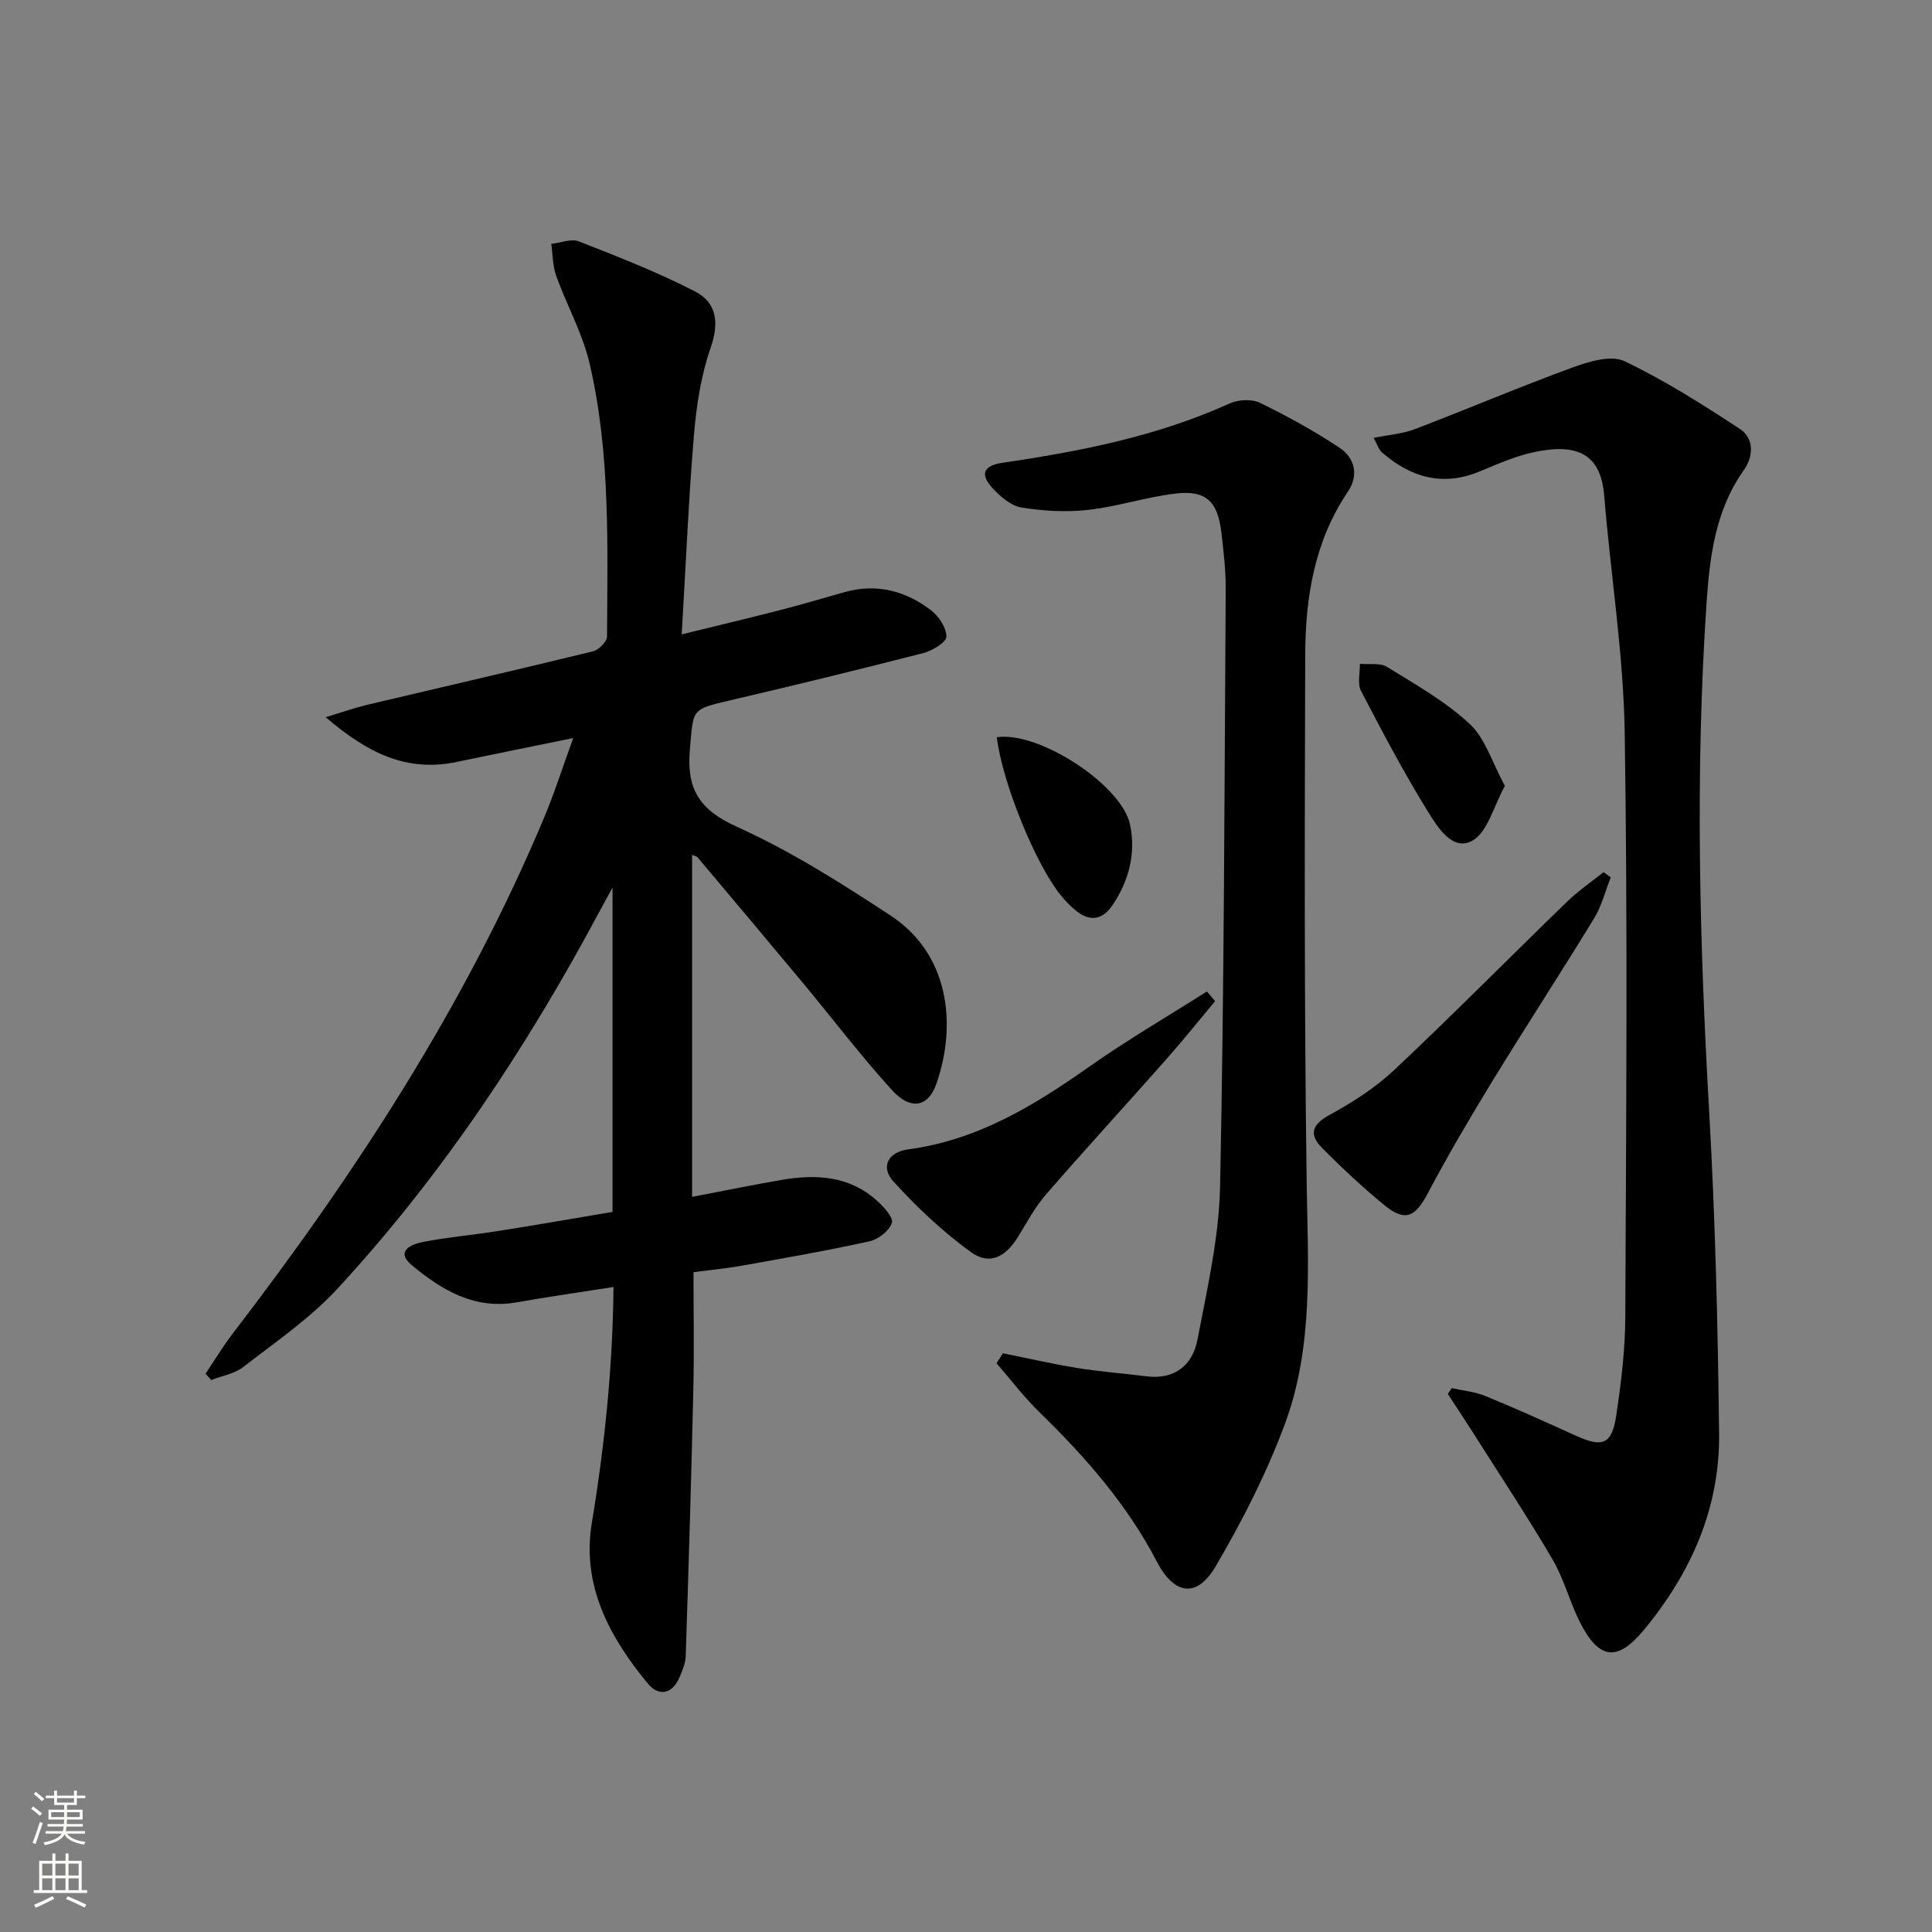
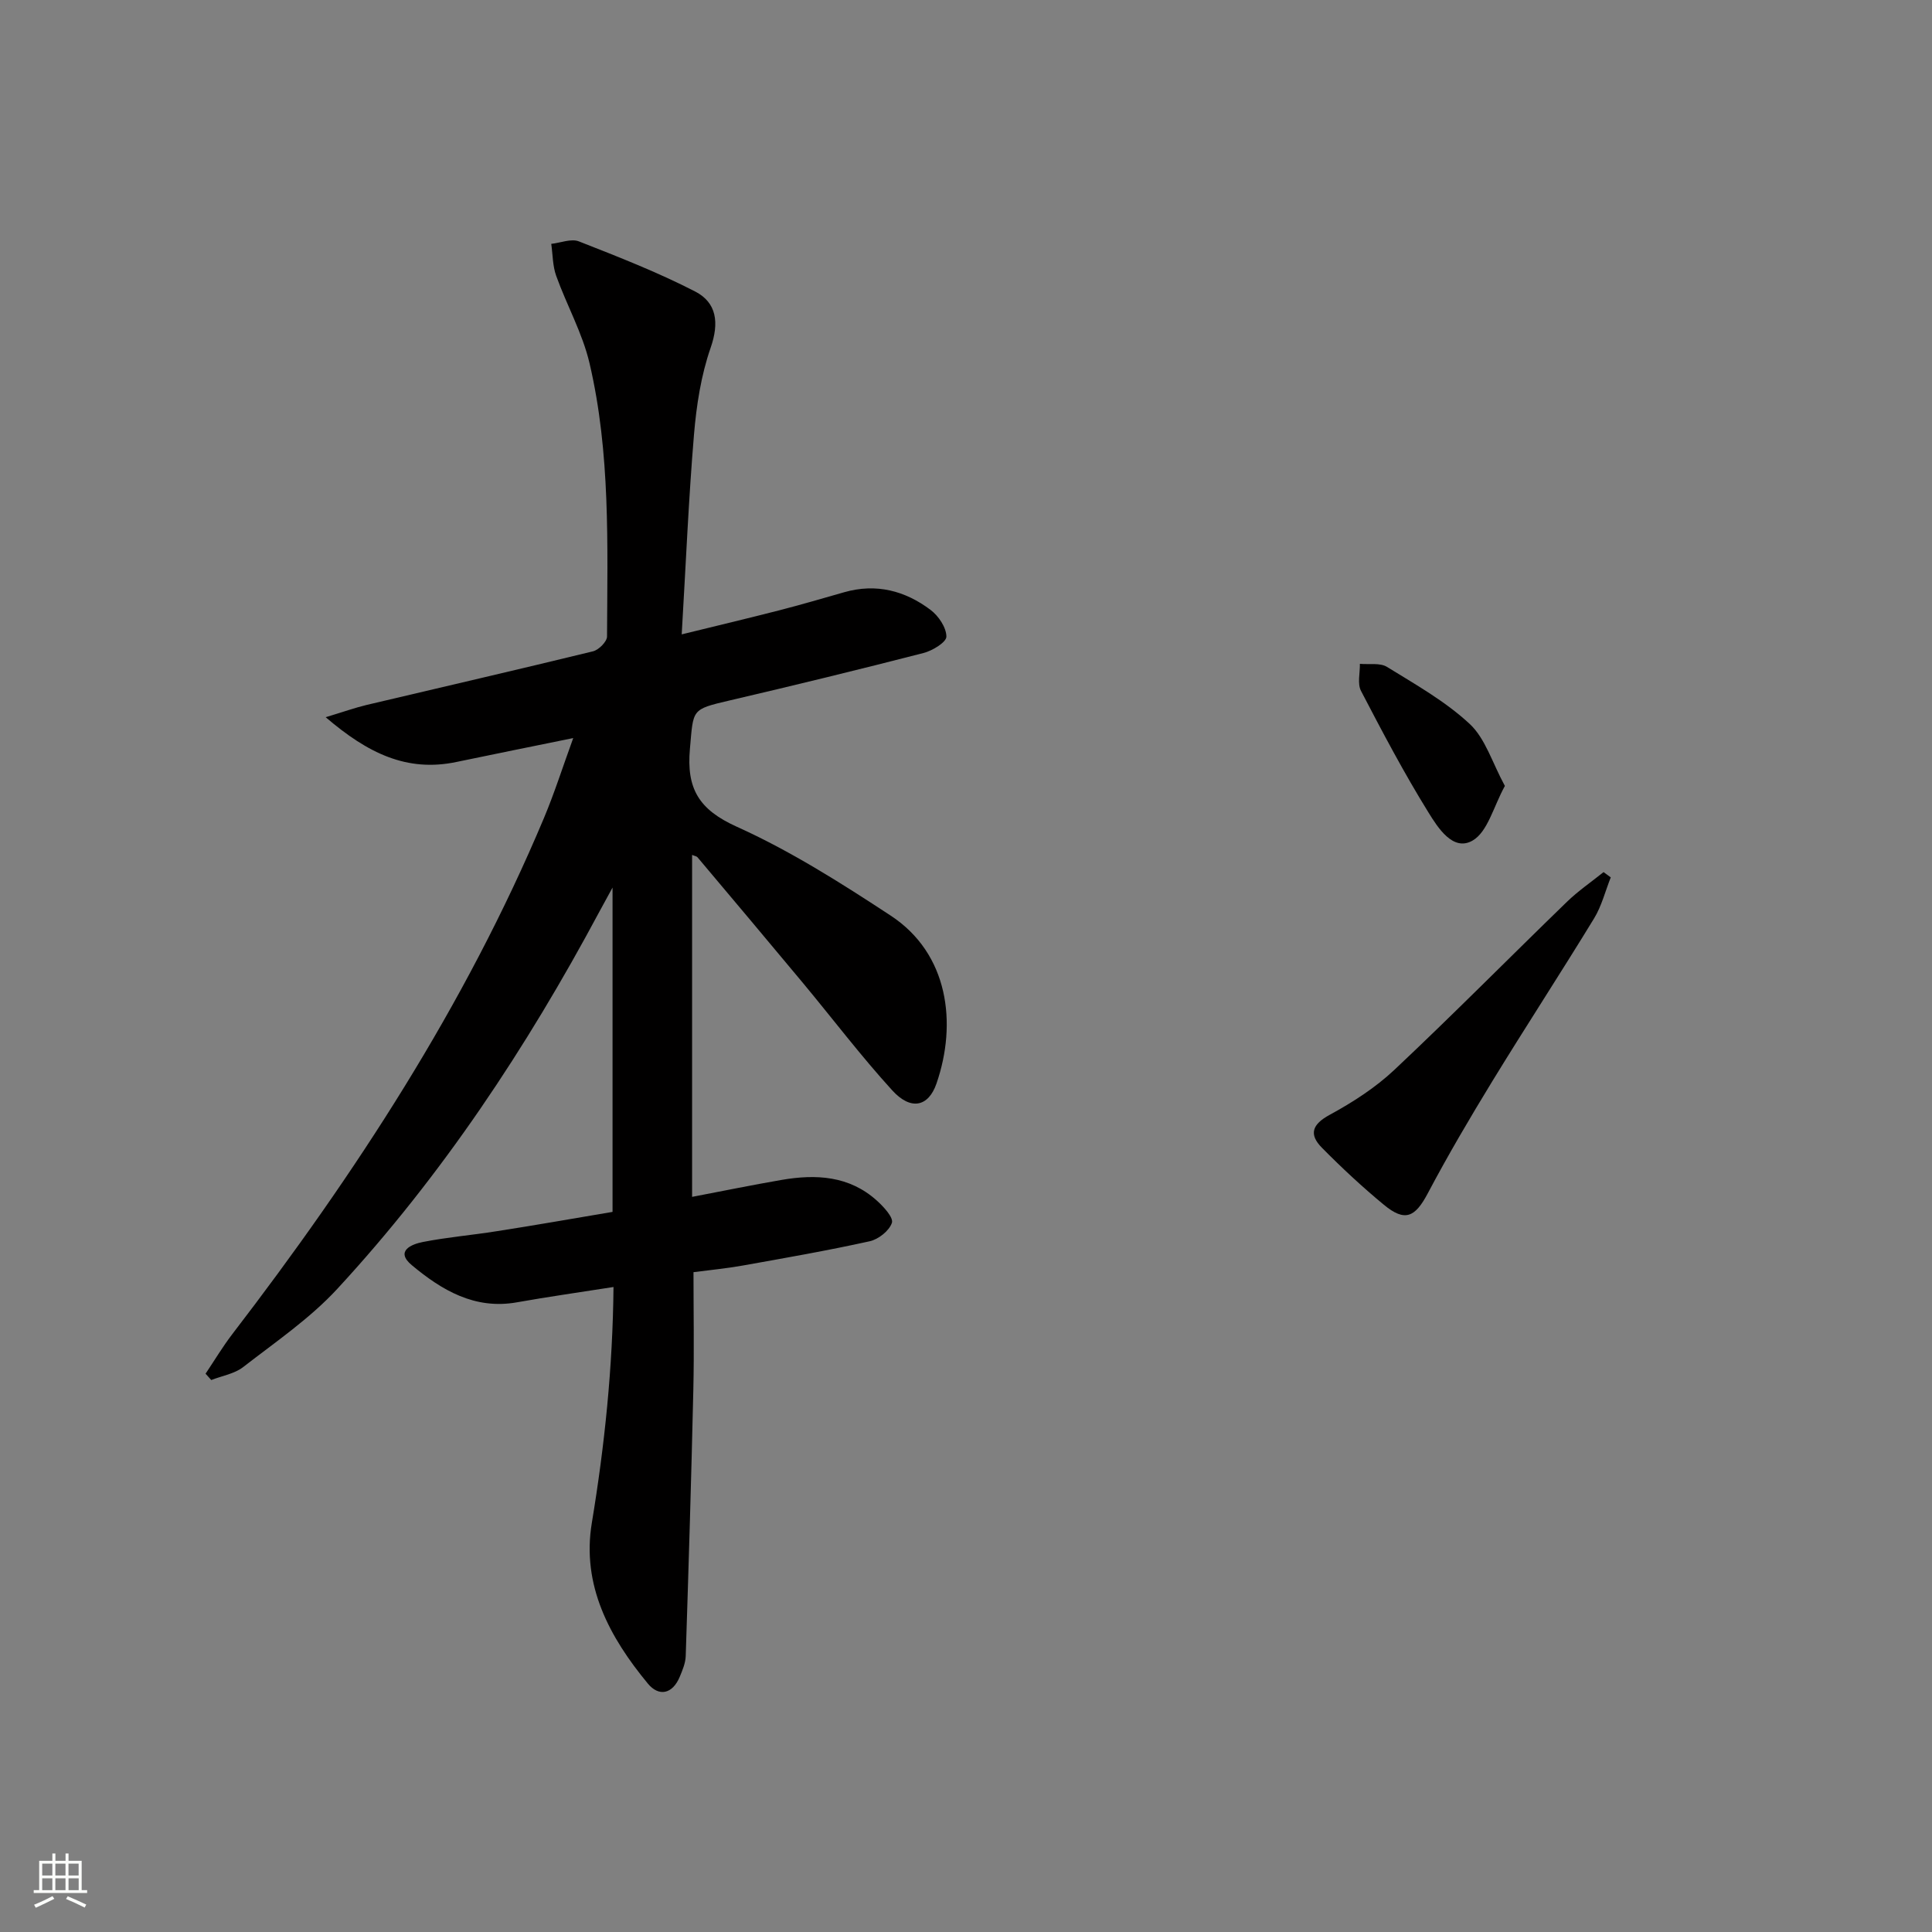
<svg xmlns="http://www.w3.org/2000/svg" enable-background="new 0 0 400 400" viewBox="0 0 400 400">
  <rect x="0" y="0" width="400" height="400" fill="#808080" stroke="none" />
  <g fill="#010000">
    <path d="m126.82 250.91c0-22.28 0-43.92 0-67.15-1.34 2.46-2.06 3.75-2.75 5.04-15.05 28.13-32.57 54.59-54.25 78.06-5.68 6.15-12.81 11-19.48 16.18-1.81 1.4-4.38 1.81-6.6 2.68-.39-.44-.79-.87-1.18-1.31 1.84-2.74 3.54-5.59 5.54-8.2 25.49-33.21 48.24-68.08 64.52-106.85 2.16-5.14 3.85-10.47 6.06-16.55-8.7 1.78-16.45 3.33-24.19 4.95-10.22 2.14-18.33-1.78-27.06-9.27 3.68-1.11 6.03-1.95 8.44-2.53 15.63-3.7 31.29-7.3 46.9-11.11 1.19-.29 2.91-2.01 2.91-3.07.08-18.95.73-37.99-3.63-56.6-1.46-6.22-4.72-12-6.9-18.08-.74-2.06-.7-4.4-1.02-6.61 1.93-.21 4.14-1.14 5.73-.51 8.13 3.19 16.31 6.38 24.06 10.37 4.48 2.31 5.01 6.48 3.21 11.65-1.99 5.72-2.94 11.93-3.45 18-1.12 13.39-1.68 26.83-2.54 41.34 7.28-1.79 13.77-3.33 20.24-4.99 4.49-1.16 8.95-2.46 13.42-3.74 6.6-1.88 12.59-.32 17.87 3.67 1.65 1.24 3.26 3.64 3.27 5.52.01 1.16-2.89 2.93-4.75 3.4-13.33 3.43-26.71 6.69-40.12 9.82-8.03 1.88-7.49 1.78-8.23 10.03-.73 8.19 1.81 12.55 9.67 16.1 11.14 5.02 21.64 11.68 31.9 18.42 12 7.88 13.78 22.31 9.48 34.76-1.67 4.85-5.33 5.63-9.16 1.42-6.49-7.12-12.33-14.83-18.5-22.25-7.24-8.7-14.53-17.35-21.82-26.01-.17-.21-.55-.25-1.12-.49v70.8c6.28-1.2 12.38-2.45 18.52-3.51 7.13-1.23 14.02-.87 19.73 4.28 1.4 1.26 3.47 3.5 3.12 4.6-.54 1.64-2.78 3.42-4.6 3.82-8.73 1.93-17.56 3.47-26.36 5.04-3.26.58-6.58.9-10.12 1.36 0 8.05.15 16.13-.03 24.21-.42 18.43-.98 36.86-1.58 55.28-.05 1.45-.67 2.92-1.24 4.29-1.49 3.58-4.31 4.16-6.59 1.41-7.94-9.6-13.75-20.35-11.61-33.27 2.66-16.09 4.33-32.2 4.49-48.85-6.98 1.1-13.5 2.01-19.99 3.17-8.75 1.56-15.57-2.52-21.77-7.69-3.51-2.93-.06-4.34 2.29-4.8 5.05-.99 10.2-1.42 15.28-2.23 7.88-1.22 15.73-2.61 23.99-4z" />
-     <path d="m300.57 287.4c2.33.52 4.78.73 6.96 1.63 6.3 2.58 12.51 5.39 18.72 8.21 5.61 2.54 7.48 1.85 8.4-4.33 1-6.72 1.83-13.53 1.85-20.31.17-40.3.51-80.61-.12-120.9-.26-16.38-2.91-32.72-4.25-49.09-.7-8.54-5.47-10.95-14.58-8.99-3.85.83-7.56 2.48-11.23 4-7.67 3.17-14.28 1.22-20.23-3.99-.65-.57-.92-1.58-1.7-2.97 3.17-.65 5.99-.84 8.51-1.8 10.96-4.19 21.77-8.79 32.78-12.81 3.34-1.22 7.88-2.58 10.64-1.27 8.31 3.95 16.16 8.95 23.88 14.01 3.09 2.02 2.78 5.82.83 8.56-6 8.44-7.09 18.27-7.74 27.98-2.33 34.91-1.42 69.81.57 104.73 1.27 22.24 1.81 44.54 2.06 66.81.17 15.38-5.84 28.84-15.57 40.59-5.55 6.7-9.36 6.16-13.32-1.76-2.08-4.15-3.23-8.8-5.56-12.78-5.12-8.73-10.71-17.18-16.13-25.73-1.83-2.89-3.72-5.74-5.59-8.6.27-.4.55-.79.82-1.19z" />
-     <path d="m207.64 280.18c5.13 1.03 10.24 2.21 15.4 3.05 4.74.77 9.54 1.12 14.31 1.72 5.89.74 9.56-2.32 10.57-7.58 2.02-10.55 4.48-21.22 4.69-31.89.84-41.13.9-82.27 1.16-123.41.03-3.98-.44-7.97-.91-11.93-.76-6.38-3.24-8.71-9.52-7.95-6.07.73-12 2.7-18.08 3.38-4.54.51-9.27.24-13.78-.5-2.19-.36-4.42-2.29-6.03-4.05-2.6-2.84-1.82-4.63 2.06-5.2 16.15-2.37 32.07-5.49 47.08-12.29 1.79-.81 4.57-.96 6.27-.13 5.64 2.74 11.17 5.79 16.4 9.25 3.26 2.15 4.13 5.72 1.77 9.21-6.92 10.25-8.76 21.87-8.8 33.78-.11 36.33-.21 72.66.3 108.98.24 16.99 1.49 34.07-4.53 50.26-3.79 10.19-8.81 20.04-14.32 29.43-3.89 6.62-8.58 5.9-12.17-1-6.16-11.82-14.78-21.65-24.25-30.87-3.23-3.14-5.97-6.78-8.94-10.19.44-.7.88-1.39 1.32-2.07z" />
    <path d="m333.49 181.65c-1.13 2.84-1.88 5.91-3.45 8.49-6.91 11.32-14.16 22.42-21.08 33.73-4.65 7.61-9.18 15.31-13.35 23.19-2.64 4.99-4.73 5.98-9.09 2.38-4.47-3.69-8.74-7.67-12.82-11.8-2.74-2.77-2.08-4.84 1.62-6.84 4.74-2.58 9.43-5.6 13.35-9.28 12.11-11.39 23.8-23.23 35.74-34.8 2.33-2.26 5.05-4.12 7.59-6.16.49.36.99.73 1.49 1.09z" />
-     <path d="m251.58 207.27c-3.36 4.01-6.62 8.1-10.09 12.02-8.26 9.34-16.69 18.53-24.87 27.94-2.27 2.61-3.96 5.74-5.77 8.72-2.65 4.34-5.97 6.09-9.85 3.27-5.82-4.22-11.17-9.27-16.02-14.6-2.74-3.02-1.14-6.1 3.08-6.66 14.17-1.89 25.84-8.93 37.23-16.96 7.94-5.6 16.37-10.51 24.58-15.72.56.67 1.13 1.33 1.71 1.99z" />
-     <path d="m206.38 152.63c8.86-1.26 25.91 9.97 27.59 18.12 1.23 5.97-.23 11.56-3.6 16.6-2.04 3.06-4.67 3.59-7.6 1.2-1.15-.94-2.21-2.04-3.15-3.19-5.24-6.46-12.15-23.47-13.24-32.73z" />
    <path d="m311.57 162.72c-2.36 4.26-3.55 9.53-6.72 11.33-4.03 2.29-7.16-2.7-9.11-5.85-5.05-8.15-9.53-16.65-13.96-25.16-.78-1.5-.19-3.72-.23-5.6 1.89.18 4.17-.26 5.62.64 5.9 3.64 12.08 7.12 17.1 11.79 3.26 3.02 4.67 8.02 7.3 12.85z" />
  </g>
-   <path d="m6.44 374.46.42-.45c.65.47 1.27.95 1.85 1.44l-.45.49c-.65-.56-1.25-1.06-1.82-1.48m.93 7.33-.63-.26c.55-1.36 1.05-2.8 1.52-4.33.19.1.38.19.59.27-.46 1.29-.95 2.73-1.48 4.32m-.38-10.38.44-.42c.43.34 1.01.82 1.74 1.44l-.49.49c-.53-.51-1.09-1.01-1.69-1.51m2.5.35h1.72v-1.04h.59v1.04h3.52v-1.04h.59v1.04h1.75v.53h-1.75v1.42h-2.03v.97h3.22v2.03h-3.24c0 .35-.01.66-.03.93h3.32v.53h-3.37c-.03.27-.08.58-.15.94h3.96v.53h-3.71c.67.92 1.93 1.48 3.79 1.68-.13.24-.23.44-.29.59-2.13-.38-3.48-1.08-4.04-2.12-.43.97-1.77 1.72-4.03 2.23-.09-.19-.2-.37-.33-.55 2.1-.42 3.37-1.03 3.81-1.83h-3.36v-.53h3.58c.08-.29.13-.61.16-.94h-3.33v-.53h3.39c.02-.27.04-.58.04-.93h-3.23v-2.03h3.25v-.97h-2.07v-1.42h-1.73zm1.12 3.44v1h2.65c.01-.3.02-.44.01-.4v-.25-.35zm1.19-2h3.52v-.91h-3.52zm4.71 2h-2.63v.59c0 .15-.01.28-.01.4h2.64z" fill="#fbfcfa" />
  <path d="m13.56 383.74h.63v1.52h2.72v6.07h1.13v.6h-11.06v-.6h1.13v-6.07h2.73v-1.52h.63v1.52h2.1v-1.52zm-2.69 8.83.38.56c-1.24.63-2.53 1.25-3.85 1.85-.1-.21-.21-.42-.34-.63 1.36-.55 2.63-1.15 3.81-1.78m-2.13-4.27h2.1v-2.45h-2.1zm0 3.04h2.1v-2.46h-2.1zm2.72-3.04h2.1v-2.45h-2.1zm0 3.04h2.1v-2.46h-2.1zm6.07 3.6c-1.41-.71-2.7-1.3-3.86-1.78l.35-.56c1.45.62 2.75 1.19 3.84 1.72zm-1.25-9.09h-2.1v2.45h2.1zm-2.09 5.49h2.1v-2.46h-2.1z" fill="#fbfcfa" />
</svg>